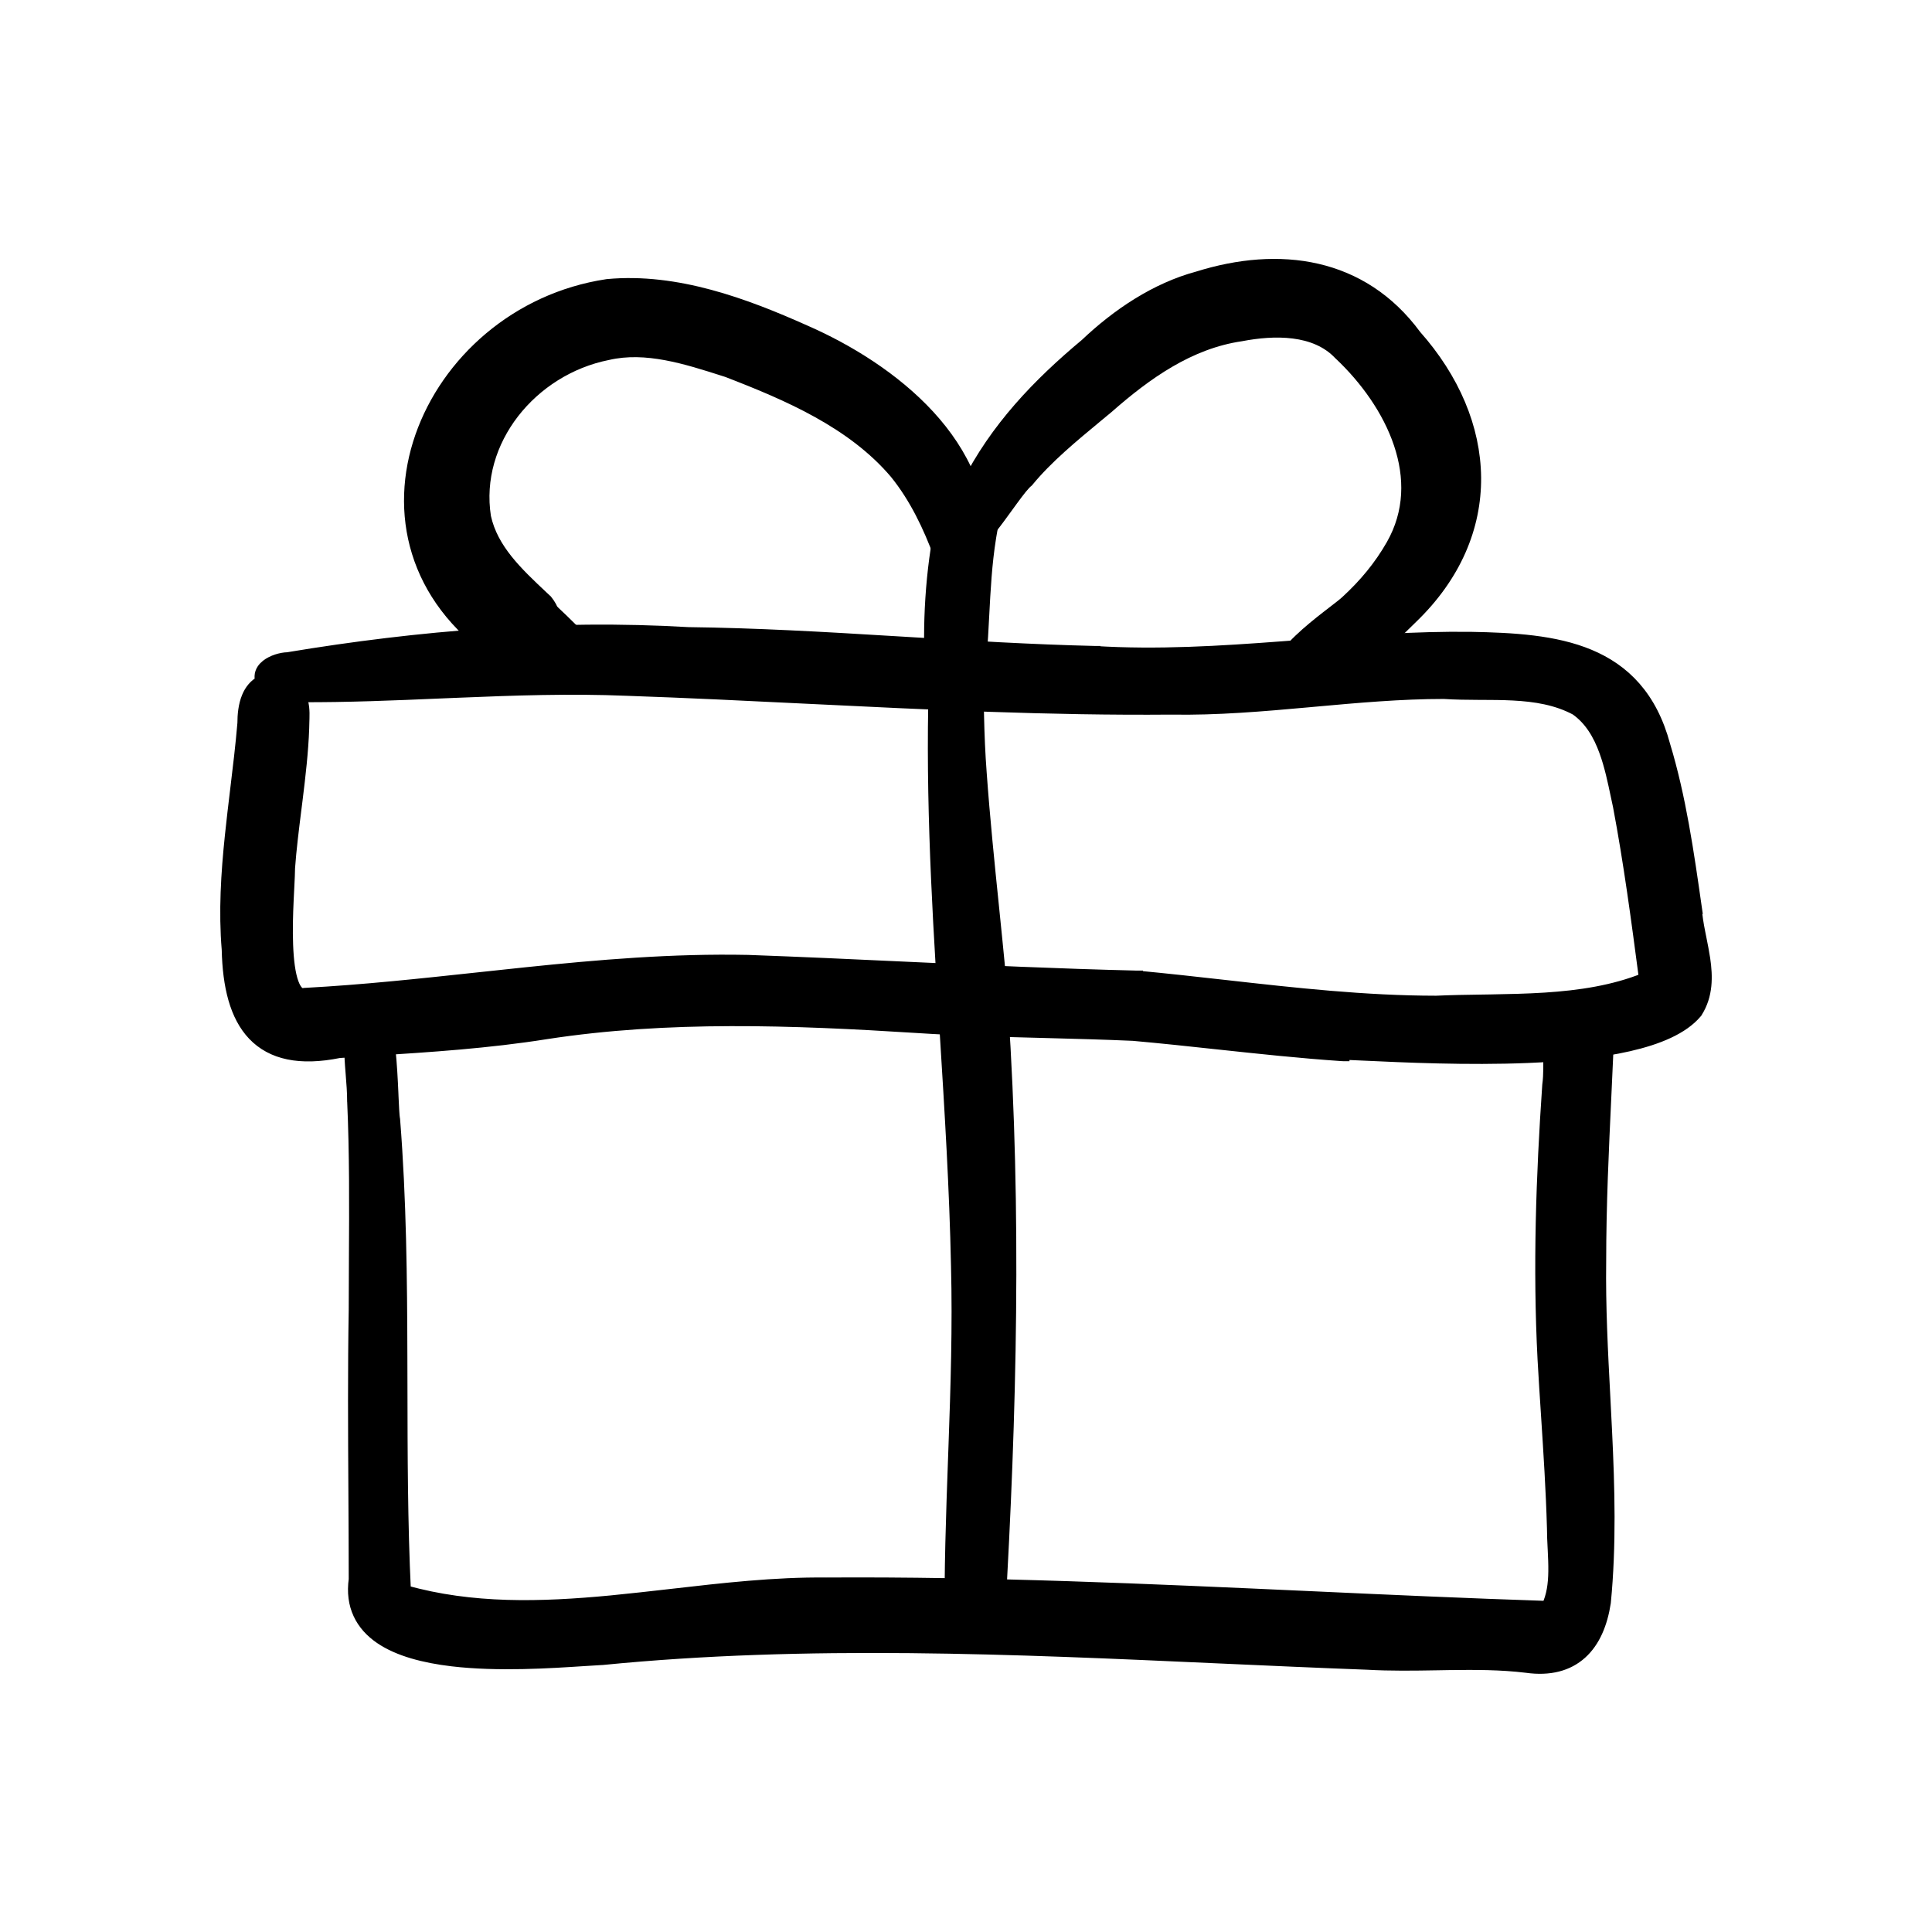
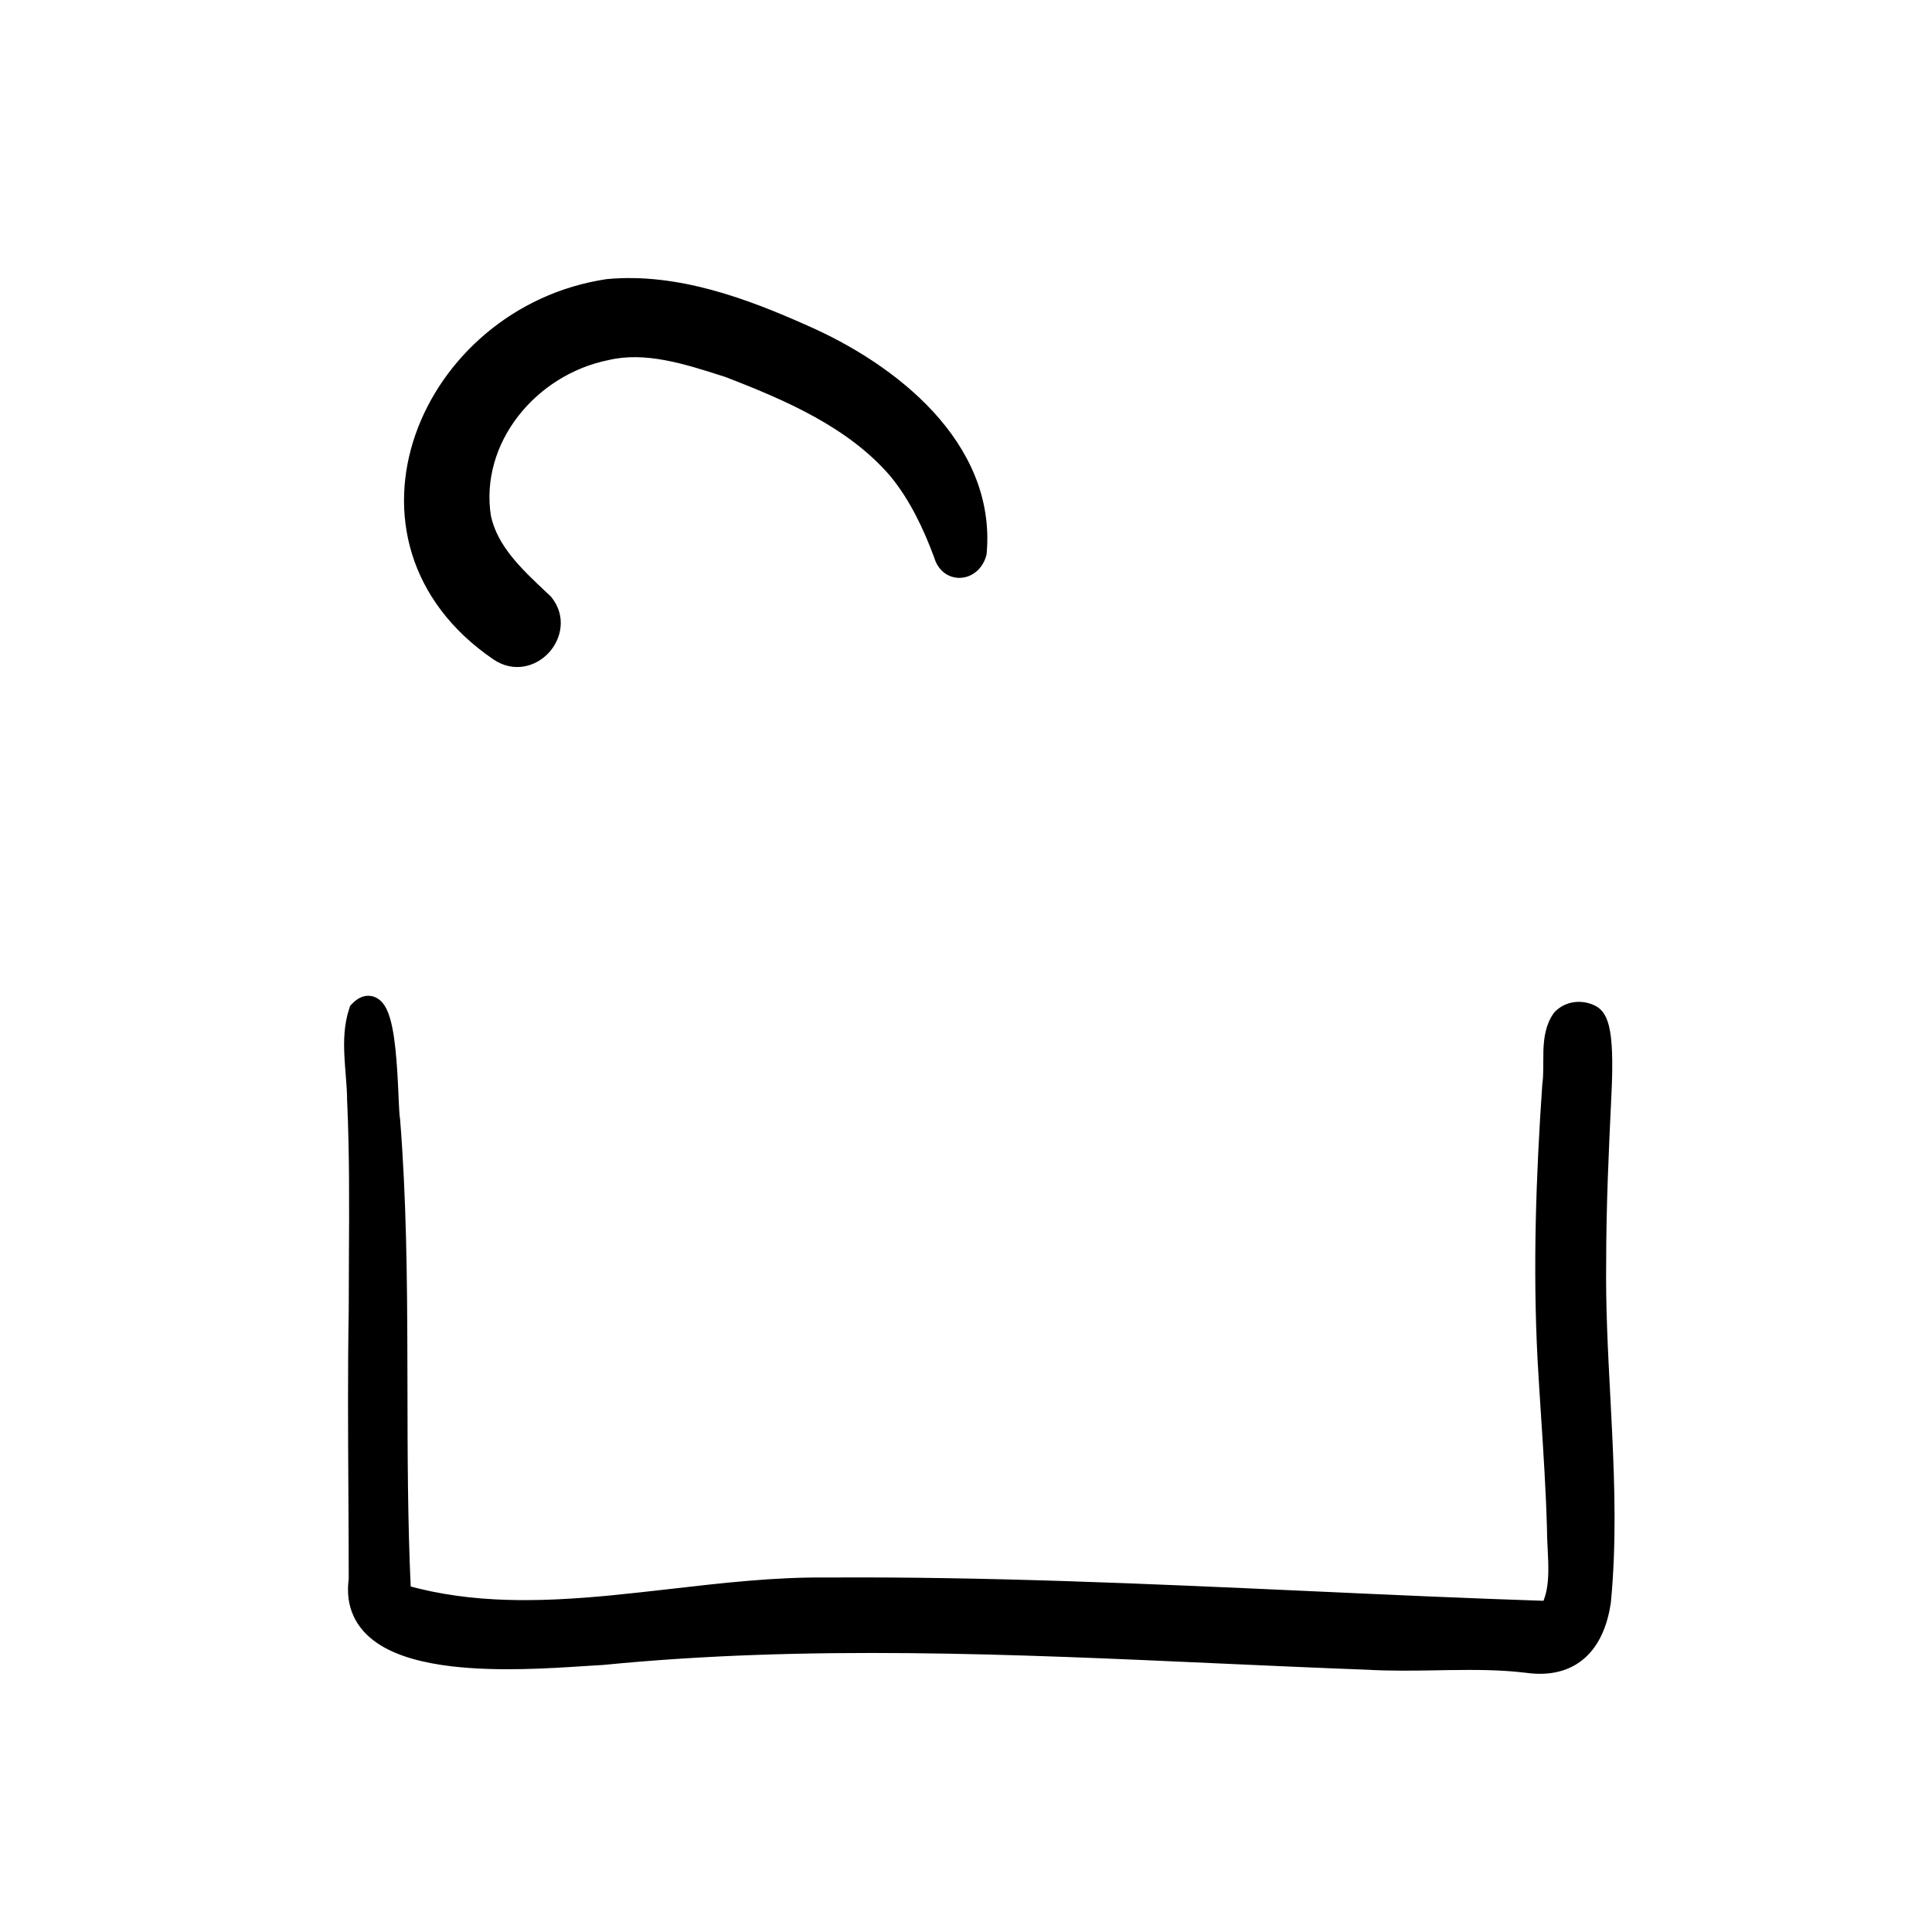
<svg xmlns="http://www.w3.org/2000/svg" fill="none" viewBox="0 0 50 50" height="50" width="50">
-   <path stroke-width="0.3" stroke="black" fill="black" d="M15.583 42.94L15.583 42.94L15.59 42.94C20.886 42.417 26.232 42.659 31.558 42.9C32.832 42.957 34.105 43.015 35.376 43.062C35.992 43.097 36.6 43.087 37.195 43.077C37.292 43.075 37.389 43.074 37.486 43.072C38.175 43.062 38.845 43.062 39.503 43.142C40.104 43.227 40.578 43.1 40.922 42.79C41.262 42.484 41.454 42.02 41.538 41.474L41.538 41.474L41.539 41.465C41.682 39.993 41.641 38.512 41.57 37.04C41.556 36.743 41.54 36.447 41.525 36.151C41.463 34.976 41.402 33.808 41.418 32.645V32.643C41.418 31.197 41.485 29.775 41.553 28.337C41.577 27.843 41.6 27.347 41.621 26.848C41.646 26.509 41.434 26.254 41.175 26.143C40.917 26.032 40.584 26.052 40.35 26.287L40.342 26.295L40.335 26.304C40.145 26.566 40.104 26.89 40.093 27.194C40.09 27.296 40.09 27.402 40.09 27.506C40.09 27.556 40.09 27.605 40.09 27.653C40.088 27.803 40.083 27.944 40.064 28.076L40.064 28.076L40.063 28.087C39.901 30.444 39.819 32.805 39.941 35.167L39.941 35.168C39.968 35.658 40 36.147 40.032 36.635C40.095 37.606 40.158 38.575 40.185 39.545C40.185 39.719 40.194 39.897 40.203 40.072L40.205 40.11C40.214 40.299 40.223 40.485 40.22 40.668C40.216 41 40.174 41.308 40.042 41.582C37.994 41.515 35.944 41.422 33.893 41.328C29.724 41.139 25.55 40.949 21.38 40.976C20.059 40.962 18.712 41.116 17.375 41.27C16.853 41.329 16.332 41.389 15.815 41.439C13.998 41.612 12.21 41.662 10.484 41.174C10.4 39.41 10.398 37.646 10.395 35.877C10.394 35.631 10.394 35.385 10.393 35.139C10.388 33.089 10.368 31.034 10.205 28.978L10.204 28.968L10.202 28.958C10.195 28.926 10.188 28.849 10.181 28.725C10.175 28.628 10.17 28.512 10.164 28.381C10.163 28.349 10.161 28.317 10.16 28.283C10.145 27.944 10.124 27.528 10.083 27.148C10.043 26.774 9.98 26.409 9.871 26.185C9.818 26.077 9.734 25.957 9.594 25.927C9.447 25.895 9.318 25.979 9.216 26.086L9.193 26.111L9.183 26.142C9.052 26.534 9.043 26.942 9.064 27.339C9.072 27.495 9.084 27.647 9.096 27.795C9.115 28.034 9.134 28.267 9.134 28.503H9.134L9.135 28.51C9.195 29.846 9.188 31.204 9.18 32.556C9.177 33.005 9.175 33.453 9.175 33.9C9.148 35.445 9.157 37.01 9.166 38.566C9.17 39.338 9.175 40.108 9.175 40.872C9.128 41.212 9.169 41.509 9.288 41.765C9.407 42.023 9.6 42.23 9.84 42.395C10.316 42.721 10.989 42.89 11.702 42.975C12.885 43.115 14.238 43.026 15.111 42.969C15.29 42.957 15.45 42.947 15.583 42.94Z" />
-   <path stroke-width="0.3" stroke="black" fill="black" d="M24.599 42.144L24.6 42.161L24.604 42.178C24.685 42.502 24.961 42.65 25.229 42.637C25.493 42.624 25.764 42.456 25.866 42.149L25.869 42.14L25.871 42.131C25.915 41.91 25.914 41.682 25.909 41.469C25.908 41.437 25.907 41.406 25.907 41.375C25.902 41.192 25.897 41.021 25.913 40.858L25.914 40.858L25.914 40.851C26.198 35.612 26.28 30.369 25.873 25.164L25.873 25.164L25.873 25.162C25.821 24.612 25.764 24.059 25.708 23.505C25.588 22.337 25.469 21.165 25.386 20.01L25.386 20.01C25.31 19.022 25.306 18.025 25.301 17.021C25.301 16.959 25.301 16.896 25.3 16.834C25.295 15.771 25.285 14.702 25.183 13.641C25.181 13.513 25.115 13.38 24.979 13.312L24.966 13.305L24.951 13.301C24.862 13.277 24.772 13.284 24.693 13.331C24.619 13.375 24.571 13.443 24.537 13.51C24.472 13.642 24.441 13.822 24.423 13.993C24.407 14.149 24.399 14.315 24.393 14.461C24.393 14.481 24.392 14.5 24.391 14.518C24.384 14.686 24.376 14.808 24.36 14.871L24.358 14.882L24.357 14.893C24.072 17.887 24.143 20.879 24.3 23.86C24.351 24.823 24.411 25.784 24.471 26.743C24.596 28.757 24.721 30.764 24.762 32.769L24.762 32.77C24.802 34.327 24.752 35.886 24.696 37.449C24.693 37.541 24.689 37.633 24.686 37.725C24.633 39.195 24.58 40.669 24.599 42.144Z" />
-   <path stroke-width="0.3" stroke="black" fill="black" d="M33.162 17.932L33.162 17.932L33.166 17.935C33.233 18.003 33.325 18.016 33.393 18.018C33.467 18.02 33.55 18.007 33.635 17.988C33.804 17.95 34.006 17.878 34.203 17.795C34.4 17.712 34.598 17.616 34.76 17.527C34.911 17.444 35.048 17.358 35.118 17.291C35.606 16.884 36.095 16.436 36.543 15.988C37.665 14.907 38.191 13.641 38.181 12.359C38.17 11.08 37.626 9.8 36.636 8.684C35.247 6.795 33.103 6.513 30.997 7.173C29.913 7.465 28.92 8.13 28.099 8.909C26.875 9.93 25.763 11.081 25.02 12.567C24.956 12.694 24.886 12.826 24.815 12.959C24.673 13.226 24.526 13.501 24.416 13.771C24.358 13.843 24.334 13.933 24.334 14.014C24.334 14.103 24.363 14.203 24.435 14.278C24.52 14.376 24.63 14.421 24.752 14.412C24.865 14.403 24.972 14.349 25.067 14.282C25.259 14.147 25.462 13.917 25.652 13.676C25.798 13.492 25.943 13.292 26.076 13.108C26.119 13.048 26.161 12.99 26.202 12.935C26.285 12.822 26.361 12.72 26.428 12.638C26.497 12.553 26.55 12.497 26.587 12.467L26.599 12.457L26.609 12.445C27.1 11.849 27.746 11.314 28.397 10.775C28.485 10.703 28.572 10.63 28.66 10.557L28.66 10.557L28.663 10.555C29.673 9.666 30.782 8.879 32.117 8.683L32.117 8.683L32.123 8.682C32.541 8.602 33.021 8.554 33.476 8.612C33.93 8.67 34.35 8.832 34.664 9.165L34.664 9.165L34.671 9.171C35.347 9.808 35.93 10.62 36.219 11.484C36.508 12.345 36.505 13.253 36.023 14.102C35.708 14.655 35.312 15.13 34.835 15.567C34.766 15.63 34.652 15.717 34.51 15.827C34.455 15.87 34.395 15.915 34.333 15.964C34.112 16.136 33.859 16.34 33.635 16.554C33.414 16.765 33.21 16.995 33.1 17.222C33.045 17.337 33.009 17.459 33.014 17.583C33.019 17.711 33.067 17.83 33.162 17.932Z" />
+   <path stroke-width="0.3" stroke="black" fill="black" d="M15.583 42.94L15.583 42.94L15.59 42.94C20.886 42.417 26.232 42.659 31.558 42.9C32.832 42.957 34.105 43.015 35.376 43.062C35.992 43.097 36.6 43.087 37.195 43.077C37.292 43.075 37.389 43.074 37.486 43.072C38.175 43.062 38.845 43.062 39.503 43.142C40.104 43.227 40.578 43.1 40.922 42.79C41.262 42.484 41.454 42.02 41.538 41.474L41.538 41.474L41.539 41.465C41.682 39.993 41.641 38.512 41.57 37.04C41.556 36.743 41.54 36.447 41.525 36.151C41.463 34.976 41.402 33.808 41.418 32.645V32.643C41.418 31.197 41.485 29.775 41.553 28.337C41.646 26.509 41.434 26.254 41.175 26.143C40.917 26.032 40.584 26.052 40.35 26.287L40.342 26.295L40.335 26.304C40.145 26.566 40.104 26.89 40.093 27.194C40.09 27.296 40.09 27.402 40.09 27.506C40.09 27.556 40.09 27.605 40.09 27.653C40.088 27.803 40.083 27.944 40.064 28.076L40.064 28.076L40.063 28.087C39.901 30.444 39.819 32.805 39.941 35.167L39.941 35.168C39.968 35.658 40 36.147 40.032 36.635C40.095 37.606 40.158 38.575 40.185 39.545C40.185 39.719 40.194 39.897 40.203 40.072L40.205 40.11C40.214 40.299 40.223 40.485 40.22 40.668C40.216 41 40.174 41.308 40.042 41.582C37.994 41.515 35.944 41.422 33.893 41.328C29.724 41.139 25.55 40.949 21.38 40.976C20.059 40.962 18.712 41.116 17.375 41.27C16.853 41.329 16.332 41.389 15.815 41.439C13.998 41.612 12.21 41.662 10.484 41.174C10.4 39.41 10.398 37.646 10.395 35.877C10.394 35.631 10.394 35.385 10.393 35.139C10.388 33.089 10.368 31.034 10.205 28.978L10.204 28.968L10.202 28.958C10.195 28.926 10.188 28.849 10.181 28.725C10.175 28.628 10.17 28.512 10.164 28.381C10.163 28.349 10.161 28.317 10.16 28.283C10.145 27.944 10.124 27.528 10.083 27.148C10.043 26.774 9.98 26.409 9.871 26.185C9.818 26.077 9.734 25.957 9.594 25.927C9.447 25.895 9.318 25.979 9.216 26.086L9.193 26.111L9.183 26.142C9.052 26.534 9.043 26.942 9.064 27.339C9.072 27.495 9.084 27.647 9.096 27.795C9.115 28.034 9.134 28.267 9.134 28.503H9.134L9.135 28.51C9.195 29.846 9.188 31.204 9.18 32.556C9.177 33.005 9.175 33.453 9.175 33.9C9.148 35.445 9.157 37.01 9.166 38.566C9.17 39.338 9.175 40.108 9.175 40.872C9.128 41.212 9.169 41.509 9.288 41.765C9.407 42.023 9.6 42.23 9.84 42.395C10.316 42.721 10.989 42.89 11.702 42.975C12.885 43.115 14.238 43.026 15.111 42.969C15.29 42.957 15.45 42.947 15.583 42.94Z" />
  <path stroke-width="0.3" stroke="black" fill="black" d="M15.724 7.372L15.724 7.372L15.715 7.373C13.365 7.726 11.565 9.369 10.893 11.297C10.217 13.234 10.682 15.458 12.852 16.94C13.311 17.254 13.809 17.103 14.098 16.785C14.386 16.468 14.49 15.958 14.149 15.544L14.143 15.536L14.136 15.53C14.107 15.503 14.079 15.476 14.05 15.45C13.381 14.821 12.741 14.22 12.557 13.379C12.249 11.403 13.763 9.563 15.726 9.17L15.726 9.17L15.731 9.169C16.72 8.941 17.754 9.272 18.762 9.595C18.779 9.6 18.796 9.606 18.813 9.611C20.396 10.22 22.064 10.939 23.172 12.244C23.683 12.874 24.04 13.625 24.321 14.386C24.401 14.667 24.62 14.819 24.859 14.804C25.093 14.79 25.304 14.616 25.38 14.339L25.384 14.326L25.385 14.313C25.511 12.92 24.929 11.723 24.042 10.758C23.156 9.795 21.96 9.054 20.831 8.561C19.288 7.871 17.511 7.206 15.724 7.372Z" />
-   <path stroke-width="0.3" stroke="black" fill="black" d="M31.513 27.009C32.587 27.124 33.661 27.24 34.744 27.313C34.746 27.313 34.747 27.313 34.749 27.313C34.755 27.314 34.761 27.314 34.765 27.314L34.771 27.314L34.773 27.314L34.774 27.314L34.774 27.314H34.774H34.774L34.774 27.276C34.774 27.276 34.774 27.276 34.774 27.276L34.774 27.314L34.776 27.276C34.922 27.282 35.087 27.29 35.268 27.298C36.337 27.348 37.971 27.424 39.539 27.36C40.472 27.322 41.388 27.234 42.153 27.059C42.91 26.886 43.552 26.621 43.9 26.206L43.907 26.198L43.912 26.189C44.185 25.757 44.178 25.276 44.111 24.819C44.085 24.646 44.05 24.471 44.016 24.301C44.005 24.246 43.994 24.193 43.984 24.14C43.94 23.917 43.904 23.706 43.894 23.504L43.895 23.504L43.893 23.49L43.892 23.484C43.69 22.069 43.486 20.639 43.077 19.29C42.74 18.029 42.038 17.333 41.133 16.955C40.241 16.582 39.159 16.522 38.065 16.502V16.502L38.064 16.502C36.616 16.484 35.176 16.594 33.741 16.704C33.559 16.718 33.377 16.732 33.195 16.746C31.577 16.868 29.963 16.968 28.33 16.868L28.33 16.867L28.324 16.867C26.699 16.829 25.065 16.73 23.427 16.63C23.309 16.623 23.191 16.616 23.074 16.609C21.32 16.502 19.562 16.401 17.814 16.38C14.355 16.177 10.858 16.462 7.445 17.03C7.275 17.033 7.046 17.102 6.898 17.219C6.822 17.279 6.743 17.373 6.738 17.499C6.736 17.546 6.744 17.591 6.762 17.633C6.589 17.721 6.476 17.87 6.407 18.035C6.315 18.253 6.294 18.508 6.294 18.716C6.245 19.297 6.175 19.873 6.105 20.452C6.058 20.842 6.011 21.233 5.97 21.629C5.868 22.605 5.806 23.588 5.888 24.575C5.909 25.516 6.093 26.293 6.558 26.781C7.033 27.278 7.762 27.438 8.777 27.232C9.07 27.212 9.364 27.193 9.658 27.174C11.146 27.079 12.642 26.982 14.138 26.744C17.286 26.26 20.519 26.381 23.724 26.584C24.846 26.657 25.973 26.686 27.097 26.715C27.842 26.735 28.586 26.754 29.326 26.787C30.056 26.852 30.785 26.93 31.513 27.009ZM34.84 27.23L34.779 27.169L34.781 27.126C34.81 27.127 34.841 27.128 34.872 27.13C34.874 27.156 34.869 27.18 34.862 27.196C34.853 27.216 34.842 27.227 34.84 27.23ZM16.219 17.857L16.22 17.857C17.79 17.911 19.358 17.988 20.925 18.065C24.049 18.218 27.172 18.371 30.309 18.344C31.495 18.365 32.679 18.262 33.854 18.156C33.905 18.151 33.955 18.147 34.006 18.142C35.132 18.04 36.25 17.939 37.367 17.939C37.665 17.959 37.967 17.961 38.265 17.963C38.288 17.963 38.311 17.963 38.334 17.963C38.611 17.964 38.885 17.965 39.155 17.979C39.737 18.009 40.287 18.097 40.784 18.363C41.151 18.622 41.378 19.005 41.538 19.448C41.672 19.816 41.755 20.213 41.838 20.606C41.856 20.692 41.874 20.777 41.893 20.863C42.169 22.322 42.368 23.821 42.566 25.325C41.764 25.648 40.888 25.78 39.985 25.838C39.515 25.868 39.04 25.878 38.566 25.886C38.501 25.887 38.436 25.888 38.371 25.889C37.965 25.895 37.561 25.901 37.166 25.919C35.329 25.918 33.517 25.715 31.687 25.509C30.939 25.425 30.188 25.341 29.431 25.27L29.431 25.269L29.42 25.269C27.406 25.221 25.409 25.129 23.407 25.037C22.061 24.974 20.713 24.912 19.356 24.863L19.356 24.863L19.354 24.863C17.416 24.823 15.501 24.986 13.597 25.184C13.19 25.226 12.783 25.27 12.377 25.314C10.882 25.475 9.393 25.636 7.897 25.716L7.887 25.716L7.878 25.718C7.811 25.73 7.764 25.715 7.722 25.678C7.673 25.637 7.624 25.561 7.58 25.441C7.493 25.203 7.451 24.852 7.436 24.459C7.421 24.07 7.433 23.654 7.45 23.293C7.455 23.171 7.461 23.055 7.467 22.948C7.477 22.743 7.486 22.572 7.486 22.462C7.521 21.978 7.585 21.465 7.651 20.939C7.662 20.854 7.673 20.769 7.683 20.684C7.759 20.07 7.831 19.445 7.852 18.849L7.852 18.849V18.844C7.852 18.793 7.854 18.744 7.856 18.689C7.857 18.659 7.858 18.627 7.859 18.593C7.862 18.503 7.862 18.406 7.851 18.309C7.839 18.213 7.817 18.115 7.773 18.023C8.987 18.029 10.2 17.978 11.409 17.926C11.556 17.92 11.702 17.914 11.848 17.908C13.309 17.847 14.765 17.797 16.219 17.857Z" />
-   <path stroke-width="0.3" stroke="black" fill="black" d="M12.812 15.592C12.687 15.605 12.577 15.67 12.495 15.789C12.449 15.841 12.432 15.907 12.432 15.963C12.432 16.012 12.445 16.07 12.48 16.119C12.622 16.497 12.914 16.747 13.231 16.934C13.452 17.065 13.701 17.173 13.93 17.272C14.028 17.315 14.123 17.356 14.209 17.396C14.51 17.557 14.818 17.427 14.983 17.218C15.15 17.006 15.2 16.674 14.951 16.425L14.951 16.425C14.89 16.364 14.727 16.201 14.559 16.038C14.395 15.879 14.216 15.71 14.125 15.642C14.071 15.598 13.994 15.548 13.901 15.558C13.804 15.569 13.747 15.64 13.721 15.674C13.707 15.693 13.694 15.711 13.68 15.73C13.646 15.778 13.613 15.825 13.56 15.874C13.521 15.856 13.475 15.832 13.422 15.802C13.411 15.796 13.4 15.79 13.389 15.784C13.314 15.742 13.229 15.694 13.143 15.658C13.047 15.616 12.931 15.58 12.812 15.592Z" />
-   <path stroke-width="0.3" stroke="black" fill="black" d="M24.073 16.942L24.073 16.958L24.077 16.973C24.16 17.305 24.472 17.451 24.742 17.457C25.006 17.463 25.325 17.331 25.385 17.004L25.386 16.997L25.387 16.989C25.414 16.635 25.432 16.29 25.45 15.95C25.486 15.26 25.521 14.591 25.629 13.916L25.629 13.916L25.629 13.914C25.635 13.87 25.643 13.827 25.652 13.78C25.657 13.752 25.662 13.724 25.667 13.693C25.681 13.613 25.694 13.525 25.697 13.436C25.702 13.258 25.669 13.06 25.51 12.899C25.236 12.576 24.709 12.638 24.498 13.007L24.489 13.022L24.484 13.04C24.154 14.196 24.032 15.755 24.073 16.942Z" />
</svg>